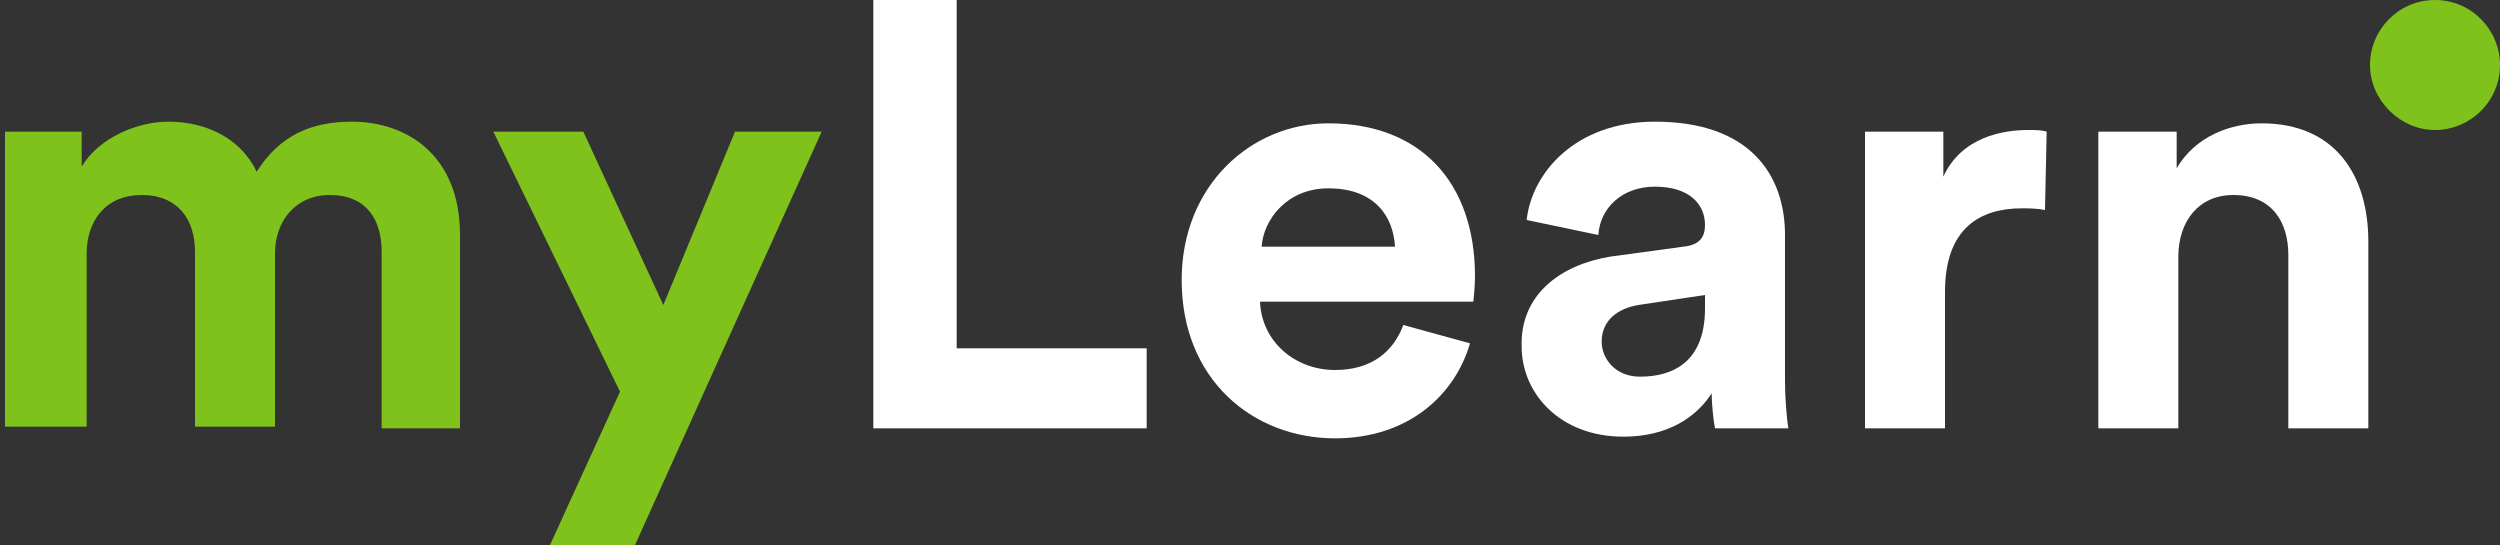
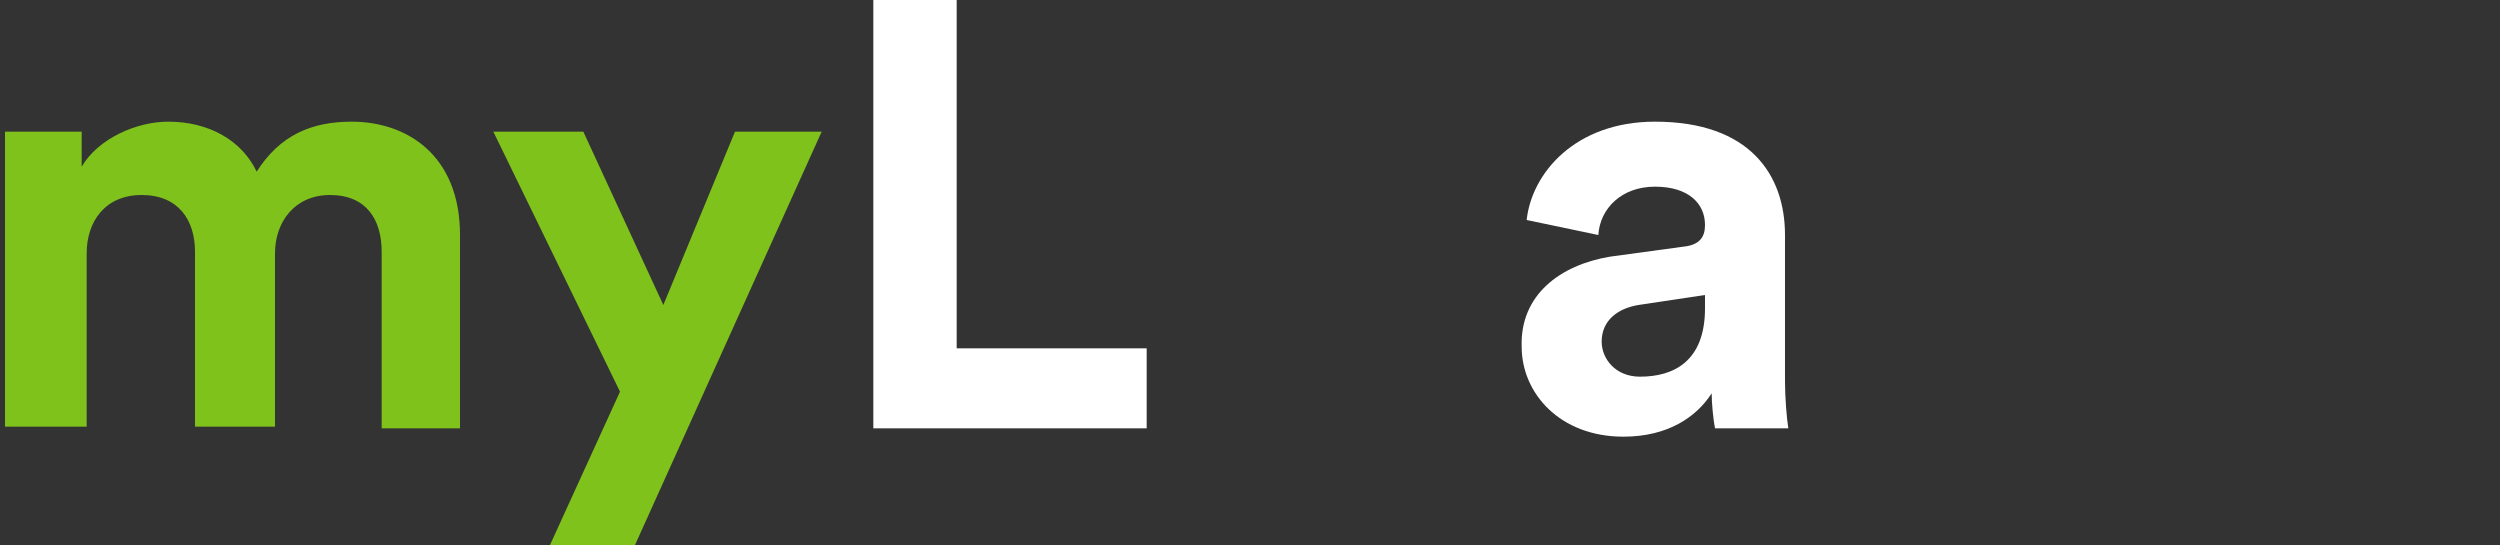
<svg xmlns="http://www.w3.org/2000/svg" version="1.1" id="Layer_1" x="0px" y="0px" viewBox="0 0 150 32.7" style="enable-background:new 0 0 150 32.7;" xml:space="preserve">
  <rect x="0" y="0" width="150" height="32.7" fill="#333333" stroke="none" />
  <style type="text/css">
	.st0{fill:#80C21C;}
	.st1{fill:#FFFFFF;}
</style>
  <path class="st0" d="M0.3,25.7V7.9h4.6V10c1-1.7,3.3-2.7,5.2-2.7c2.4,0,4.4,1.1,5.3,3c1.4-2.2,3.3-3,5.7-3c3.3,0,6.5,2,6.5,6.8v11.6  h-4.7V15.1c0-1.9-0.9-3.4-3.1-3.4c-2.1,0-3.3,1.6-3.3,3.5v10.4h-4.8V15.1c0-1.9-1-3.4-3.2-3.4s-3.3,1.6-3.3,3.5v10.4H0.3z" />
  <polygon class="st0" points="33,32.7 37.2,23.5 29.6,7.9 35,7.9 39.8,18.3 44.1,7.9 49.3,7.9 38.1,32.7 " />
  <polygon class="st1" points="52.4,25.7 52.4,0 57.4,0 57.4,20.9 68.8,20.9 68.8,25.7 " />
-   <path class="st1" d="M83.7,14.8c-0.1-1.8-1.2-3.5-4-3.5c-2.5,0-3.9,1.9-4,3.5C75.7,14.8,83.7,14.8,83.7,14.8z M88.2,20.6  c-0.9,3.1-3.7,5.7-8.1,5.7c-4.9,0-9.2-3.5-9.2-9.5c0-5.7,4.2-9.4,8.8-9.4c5.5,0,8.8,3.5,8.8,9.2c0,0.7-0.1,1.4-0.1,1.5H75.6  c0.1,2.4,2.1,4.1,4.5,4.1c2.2,0,3.5-1.1,4.1-2.7L88.2,20.6L88.2,20.6z" />
  <path class="st1" d="M102.3,18.5v-0.8l-4,0.6c-1.2,0.2-2.2,0.9-2.2,2.2c0,1,0.8,2.1,2.3,2.1C100.4,22.6,102.3,21.7,102.3,18.5   M96.6,15.4l4.4-0.6c1-0.1,1.3-0.6,1.3-1.3c0-1.3-1-2.3-3-2.3s-3.3,1.3-3.4,2.9l-4.3-0.9c0.3-2.8,2.9-5.9,7.7-5.9  c5.7,0,7.8,3.2,7.8,6.8v8.8c0,0.9,0.1,2.2,0.2,2.8h-4.4c-0.1-0.5-0.2-1.5-0.2-2.1c-0.9,1.4-2.6,2.6-5.3,2.6c-3.8,0-6.1-2.6-6.1-5.4  C91.2,17.7,93.6,15.9,96.6,15.4" />
-   <path class="st1" d="M122.7,12.6c-0.5-0.1-1-0.1-1.4-0.1c-2.5,0-4.6,1.2-4.6,5v8.2h-4.8V7.9h4.7v2.7c1.1-2.4,3.6-2.8,5.1-2.8  c0.4,0,0.8,0,1.1,0.1L122.7,12.6L122.7,12.6z" />
-   <path class="st1" d="M130.7,25.7h-4.8V7.9h4.7v2.2c1.1-1.9,3.2-2.7,5.1-2.7c4.4,0,6.4,3.1,6.4,7.1v11.2h-4.8V15.3c0-2-1-3.6-3.3-3.6  c-2.1,0-3.3,1.6-3.3,3.7L130.7,25.7L130.7,25.7z" />
-   <path class="st0" d="M150,3.9c0,2.2-1.8,3.9-3.9,3.9s-3.9-1.8-3.9-3.9s1.7-3.9,3.9-3.9S150,1.8,150,3.9" />
</svg>